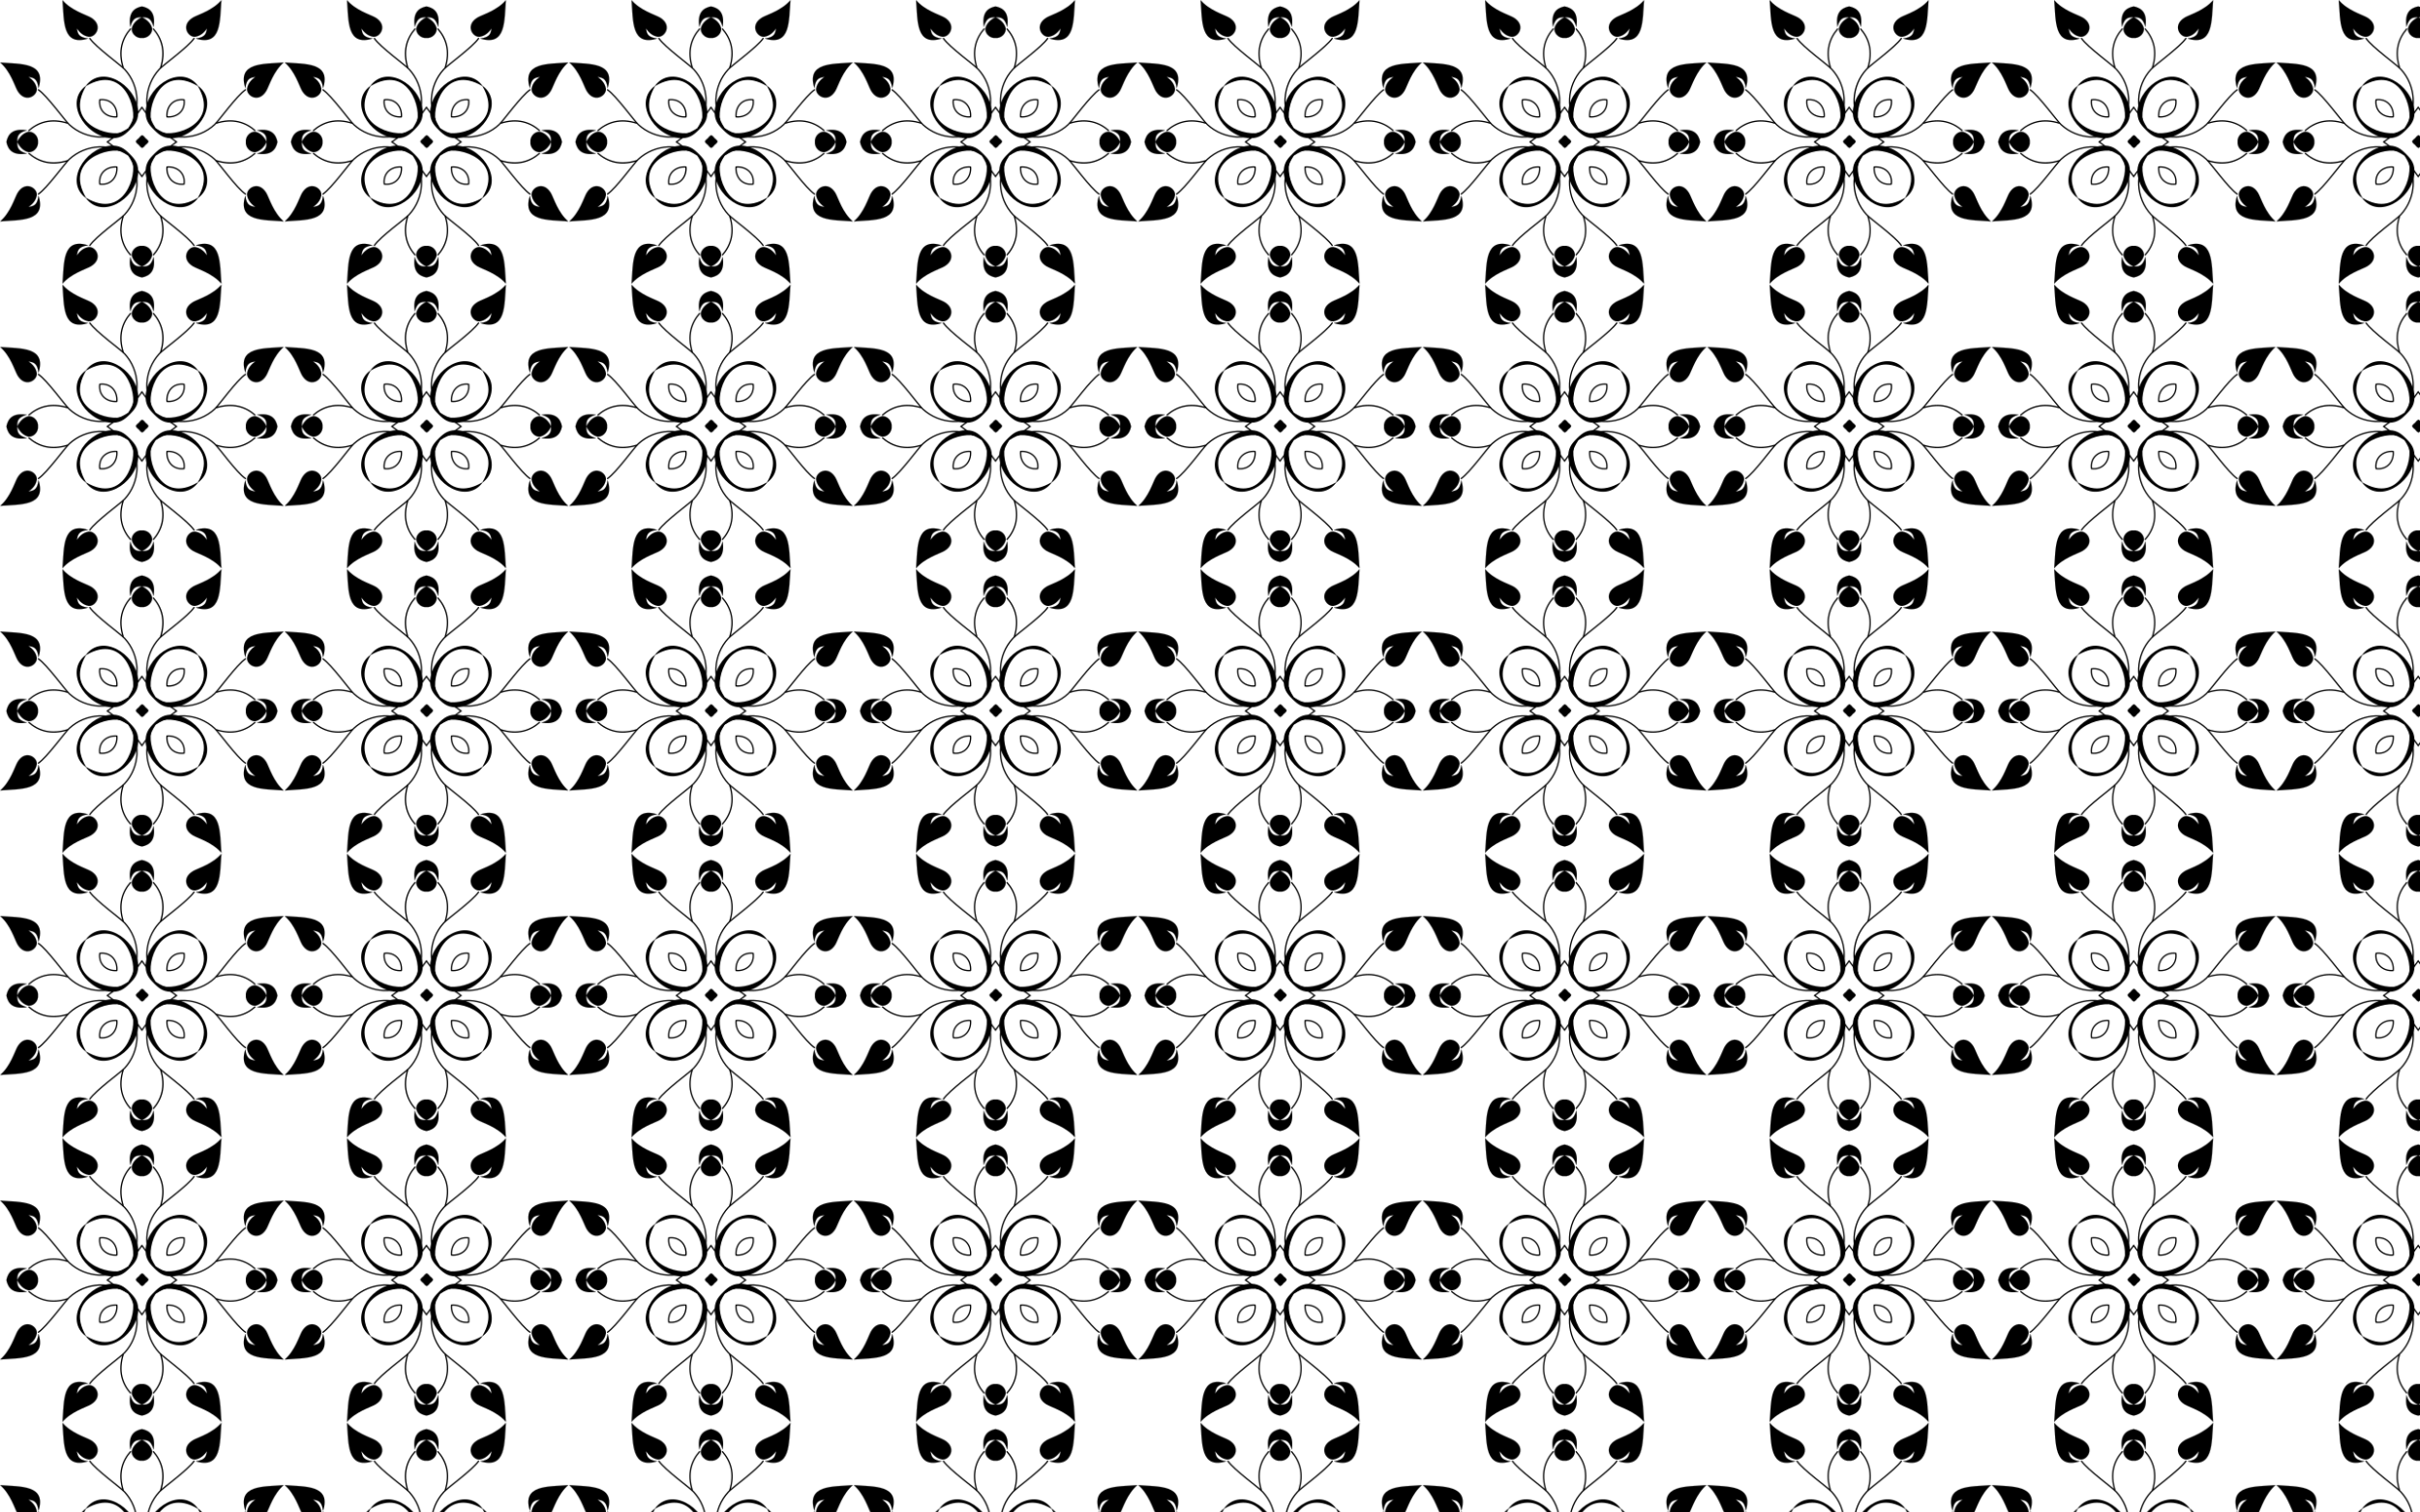
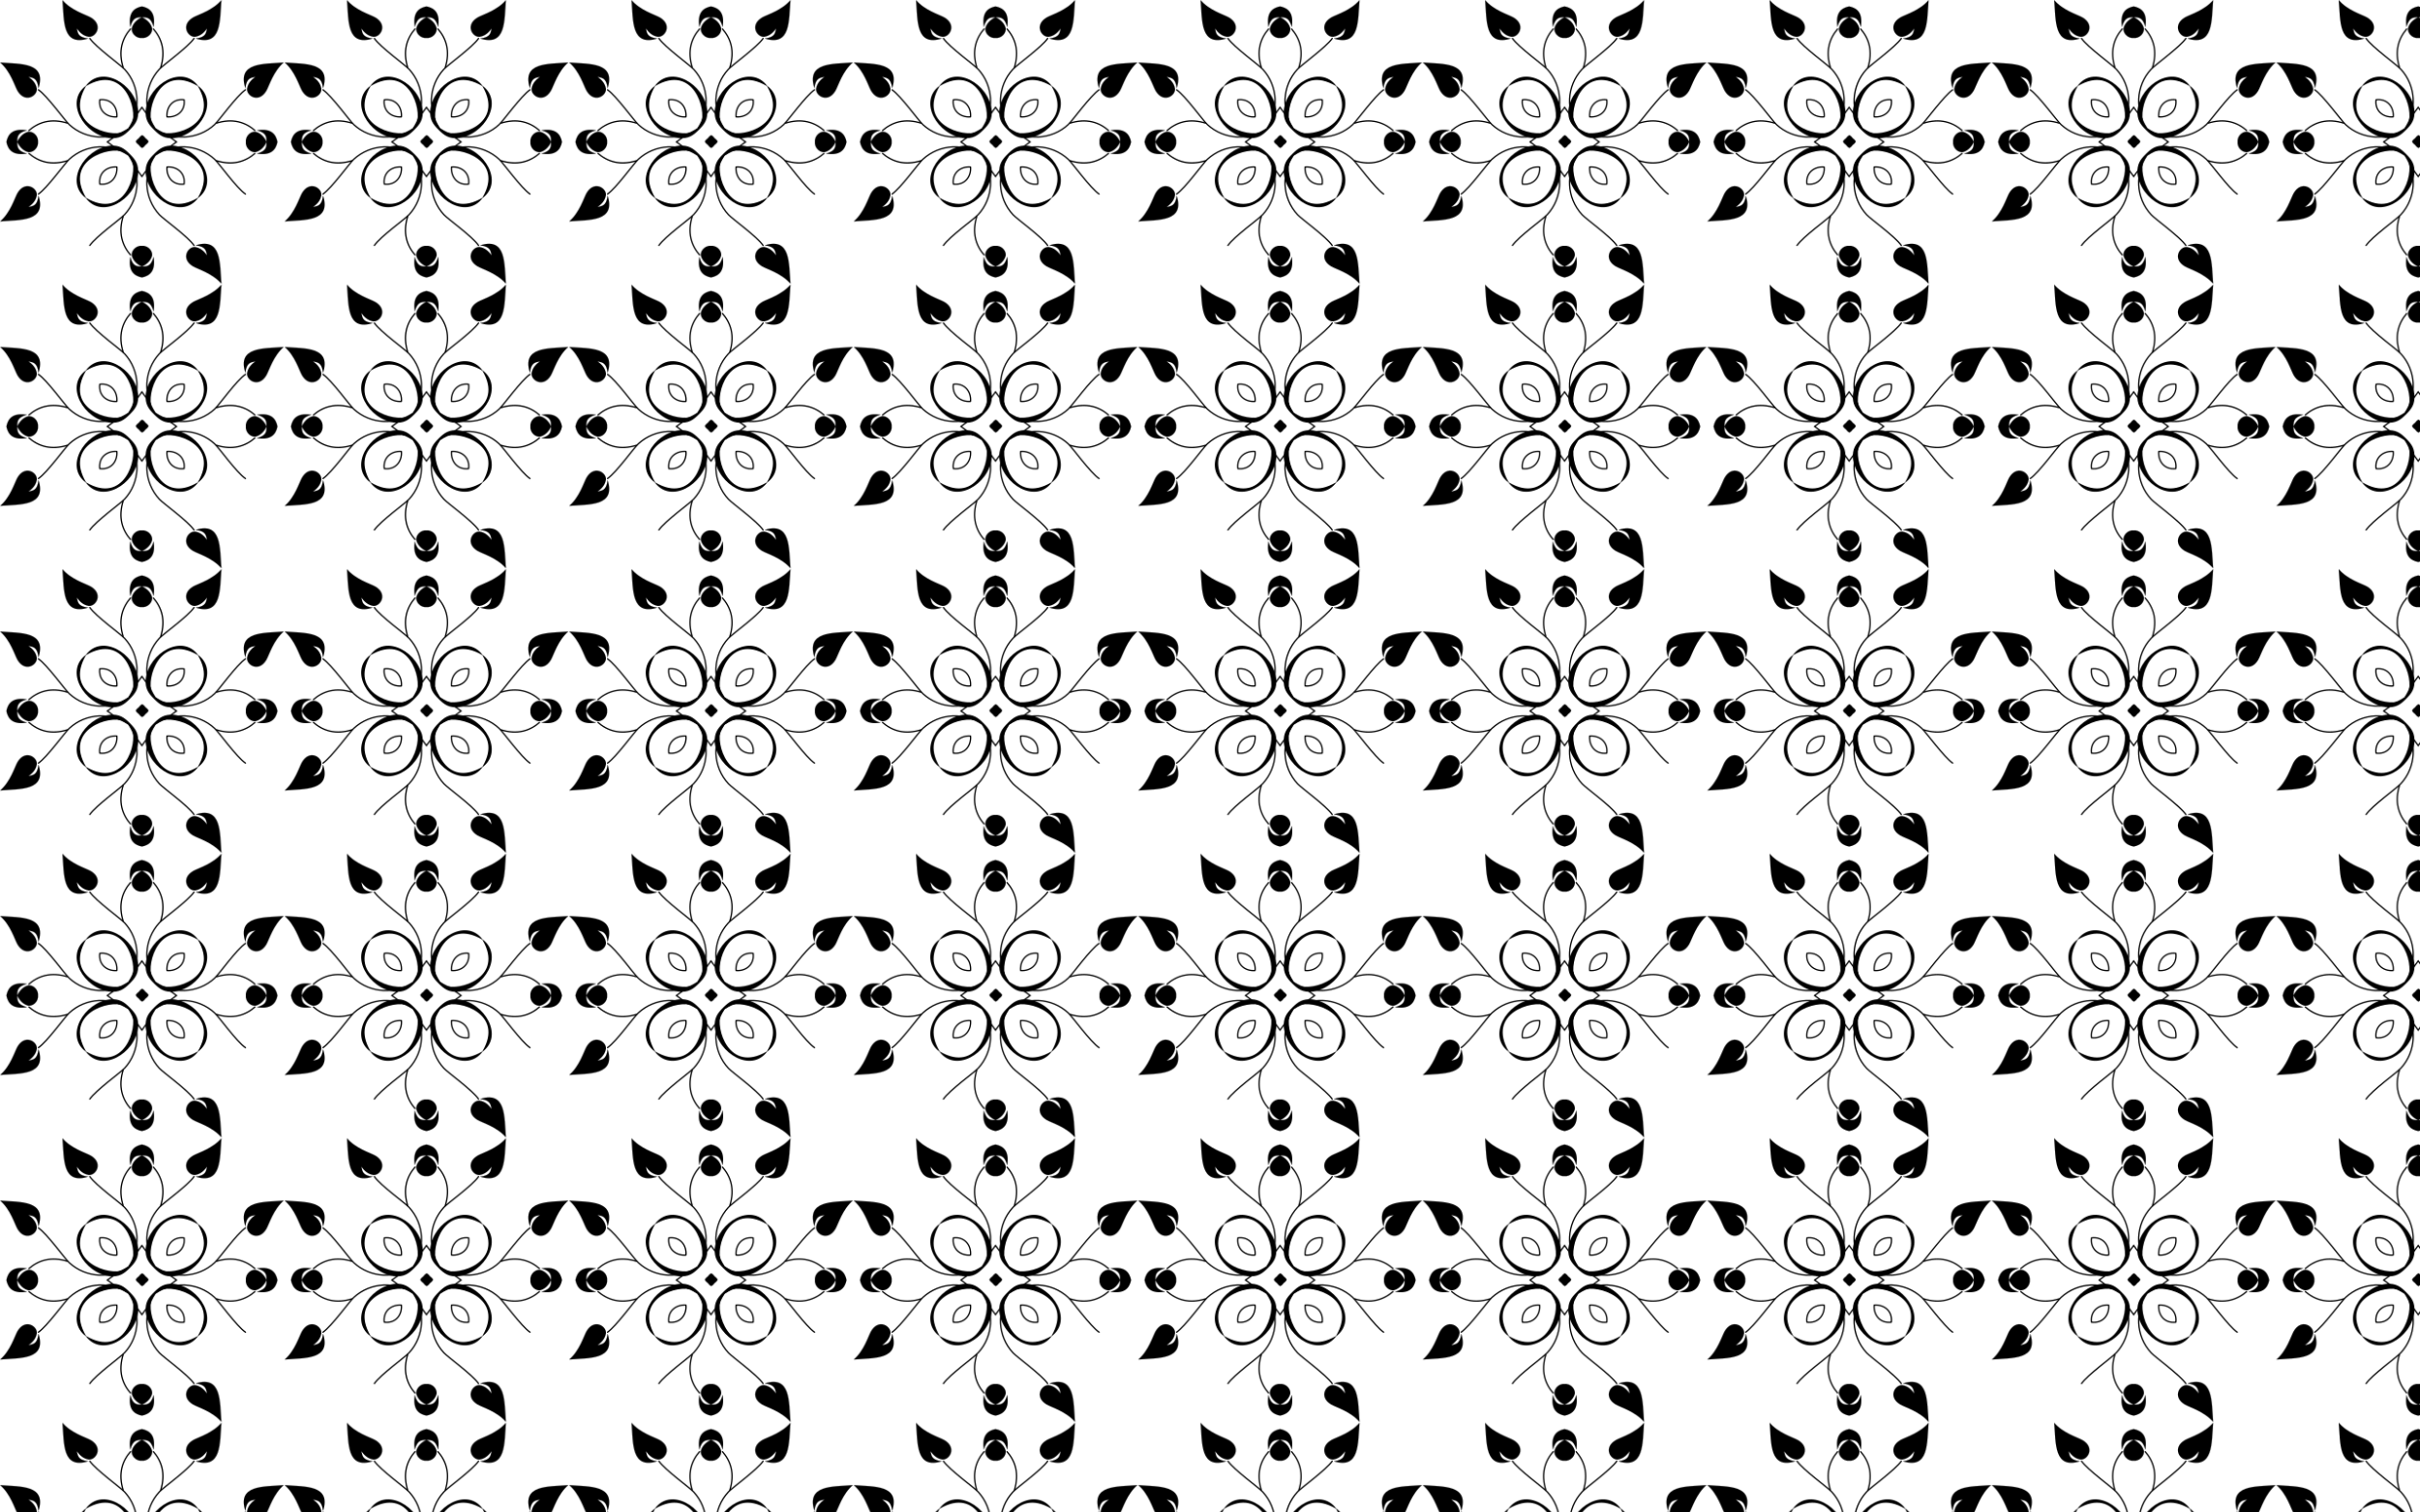
<svg xmlns="http://www.w3.org/2000/svg" version="1.1" id="Layer_1" x="0px" y="0px" viewBox="0 0 2560 1600" enable-background="new 0 0 2560 1600" xml:space="preserve">
  <pattern width="300.272" height="300.272" patternUnits="userSpaceOnUse" id="New_Pattern" viewBox="0 -300.272 300.272 300.272" overflow="visible">
    <g>
      <polygon fill="none" points="0,-300.272 300.272,-300.272 300.272,-0 0,-0   " />
      <path fill="none" stroke="#000000" stroke-width="1.359" stroke-linecap="round" stroke-linejoin="round" d="M194.745-194.745    c1.54,12.208-8.042,18.981-18.128,18.128C175.764-186.703,182.537-196.285,194.745-194.745z" />
      <path fill="none" stroke="#000000" stroke-width="1.359" stroke-linecap="round" stroke-linejoin="round" d="M194.745-105.527    c-12.208,1.54-18.981-8.042-18.128-18.128C186.703-124.509,196.285-117.735,194.745-105.527z" />
      <path fill="none" stroke="#000000" stroke-width="1.359" stroke-linecap="round" stroke-linejoin="round" d="M105.527-105.527    c-1.54-12.208,8.042-18.981,18.128-18.128C124.509-113.57,117.735-103.988,105.527-105.527z" />
      <path id="path4075_4_" fill="none" stroke="#000000" stroke-width="1.359" stroke-linecap="round" stroke-linejoin="round" d="    M105.527-194.745c12.208-1.54,18.981,8.042,18.128,18.128C113.57-175.764,103.988-182.537,105.527-194.745z" />
      <path id="path4083_4_" fill="none" stroke="#000000" stroke-width="1.359" stroke-linecap="round" d="M94.988-259.619    c6.315,9.169,32.423,27.897,36.691,32.514c16.592,17.947,16.984,44.319,4.446,62.958    c-18.639,12.538-45.011,12.146-62.958-4.446c-4.617-4.268-23.345-30.376-32.514-36.691" />
      <path fill="none" stroke="#000000" stroke-width="1.359" stroke-linecap="round" d="M205.285-259.619    c-6.315,9.169-32.423,27.897-36.691,32.514c-16.592,17.947-16.984,44.319-4.446,62.958    c18.639,12.538,45.011,12.146,62.958-4.446c4.617-4.268,23.345-30.376,32.514-36.691" />
      <path fill="none" stroke="#000000" stroke-width="1.359" stroke-linecap="round" d="M259.619-94.988    c-9.169-6.315-27.897-32.423-32.514-36.691c-17.947-16.592-44.319-16.984-62.958-4.446    c-12.538,18.639-12.146,45.011,4.446,62.958c4.268,4.617,30.376,23.345,36.691,32.514" />
      <path fill="none" stroke="#000000" stroke-width="1.359" stroke-linecap="round" d="M94.988-40.654    c6.315-9.169,32.423-27.897,36.691-32.514c16.592-17.947,16.984-44.319,4.446-62.958    c-18.639-12.538-45.011-12.146-62.958,4.446c-4.617,4.268-23.345,30.376-32.514,36.691" />
      <path stroke="#000000" stroke-width="0.041" d="M160.63-170.089c-0.468-0.955,1.657,2.175,3.865,5.594    c3.419,2.208,6.549,4.333,5.594,3.865c13.768,5.919,62.998-8.07,39.167-48.625    C168.7-233.086,154.711-183.856,160.63-170.089z M154.193-184.258c3.606-27.463,38.515-47.798,55.295-25.23    c22.568,16.78,2.233,51.689-25.23,55.295c-10.517,0.847-15.289-2.793-21.299-8.766    C156.986-168.969,153.347-173.741,154.193-184.258z" />
      <path stroke="#000000" stroke-width="0.041" d="M170.089-139.643c0.955-0.468-2.175,1.657-5.594,3.865    c-2.208,3.419-4.333,6.549-3.865,5.594c-5.919,13.768,8.07,62.998,48.625,39.167    C233.086-131.573,183.856-145.562,170.089-139.643z M184.258-146.079c27.463,3.606,47.798,38.515,25.23,55.295    c-16.78,22.568-51.689,2.233-55.295-25.23c-0.847-10.517,2.793-15.289,8.766-21.299    C168.969-143.286,173.741-146.926,184.258-146.079z" />
      <path stroke="#000000" stroke-width="0.041" d="M139.643-130.184c0.468,0.955-1.657-2.175-3.865-5.594    c-3.419-2.208-6.549-4.333-5.594-3.865c-13.768-5.919-62.998,8.07-39.167,48.625    C131.573-67.186,145.562-116.416,139.643-130.184z M146.079-116.014c-3.606,27.463-38.515,47.798-55.295,25.23    c-22.568-16.78-2.233-51.689,25.23-55.295c10.517-0.847,15.289,2.793,21.299,8.766    C143.286-131.303,146.926-126.531,146.079-116.014z" />
      <path stroke="#000000" stroke-width="0.041" d="M130.184-160.63c-0.955,0.468,2.175-1.657,5.594-3.865    c2.208-3.419,4.333-6.549,3.865-5.594c5.919-13.768-8.07-62.998-48.625-39.167    C67.186-168.7,116.416-154.711,130.184-160.63z M116.014-154.193c-27.463-3.606-47.798-38.515-25.23-55.295    c16.78-22.568,51.689-2.233,55.295,25.23c0.847,10.517-2.793,15.289-8.766,21.299    C131.303-156.986,126.531-153.347,116.014-154.193z" />
      <path id="path4089_4_" fill="none" stroke="#000000" stroke-width="1.359" stroke-linecap="round" d="M158.594-174.773    c-2.907-4.355-5.724-8.323-8.458-11.941c-2.733,3.619-5.551,7.587-8.458,11.941" />
      <path fill="none" stroke="#000000" stroke-width="1.359" stroke-linecap="round" d="M174.773-158.594    c4.355,2.907,8.323,5.724,11.941,8.458c-3.619,2.733-7.587,5.551-11.941,8.458" />
      <path fill="none" stroke="#000000" stroke-width="1.359" stroke-linecap="round" d="M158.594-125.5    c-2.907,4.355-5.724,8.323-8.458,11.941c-2.733-3.619-5.551-7.587-8.458-11.941" />
      <path fill="none" stroke="#000000" stroke-width="1.359" stroke-linecap="round" d="M125.5-141.679    c-4.355-2.907-8.323-5.724-11.941-8.458c3.619-2.733,7.587-5.551,11.941-8.458" />
      <path id="path4091_39_" fill="none" stroke="#000000" stroke-width="1.359" stroke-linejoin="round" d="M138.299-270.011    c-8.896,10.063-13.623,23.54-7.882,41.608" />
      <path id="path4091_38_" fill="none" stroke="#000000" stroke-width="1.359" stroke-linejoin="round" d="M30.261-138.299    c10.063,8.896,23.54,13.623,41.608,7.882" />
-       <path id="path4091_37_" fill="none" stroke="#000000" stroke-width="1.359" stroke-linejoin="round" d="M161.974-30.261    c8.896-10.063,13.623-23.54,7.882-41.608" />
      <path id="path4091_36_" fill="none" stroke="#000000" stroke-width="1.359" stroke-linejoin="round" d="M270.011-161.974    c-10.063-8.896-23.54-13.623-41.608-7.882" />
      <path id="path4091_35_" fill="none" stroke="#000000" stroke-width="1.359" stroke-linejoin="round" d="M161.974-270.011    c8.896,10.063,13.623,23.54,7.882,41.608" />
      <path id="path4091_34_" fill="none" stroke="#000000" stroke-width="1.359" stroke-linejoin="round" d="M30.261-161.974    c10.063-8.896,23.54-13.623,41.608-7.882" />
      <path id="path4091_33_" fill="none" stroke="#000000" stroke-width="1.359" stroke-linejoin="round" d="M138.299-30.261    c-8.896-10.063-13.623-23.54-7.882-41.608" />
      <path id="path4091_32_" fill="none" stroke="#000000" stroke-width="1.359" stroke-linejoin="round" d="M270.011-138.299    c-10.063,8.896-23.54,13.623-41.608,7.882" />
      <path id="path4266_4_" stroke="#000000" stroke-width="0.091" d="M162.465-271.789    c-2.96-10.794-7.514-9.815-12.171-10.3c3.864,2.077,8.447,4.958,10.443,11.011    c1.396,5.109-3.889,11.607-10.601,11.014c-6.712,0.593-11.997-5.905-10.601-11.014    c1.996-6.053,6.579-8.934,10.443-11.011c-4.657,0.486-9.211-0.494-12.171,10.3    c-2.289-14.365,3.359-19.943,12.329-21.759C159.106-291.732,164.754-286.154,162.465-271.789z" />
      <path stroke="#000000" stroke-width="0.091" d="M293.548-150.136c-1.816-8.97-7.393-14.618-21.759-12.329    c10.794,2.96,9.815,7.514,10.3,12.171c-2.077-3.864-4.958-8.447-11.011-10.443    c-5.109-1.396-11.607,3.889-11.014,10.601c-0.593,6.712,5.905,11.997,11.014,10.601    c6.053-1.996,8.934-6.579,11.011-10.443c-0.486,4.657,0.494,9.211-10.3,12.171    C286.154-135.519,291.732-141.167,293.548-150.136z" />
      <path stroke="#000000" stroke-width="0.091" d="M150.136-6.725c8.97-1.816,14.618-7.394,12.329-21.759    c-2.96,10.794-7.514,9.815-12.171,10.3c3.864-2.077,8.447-4.958,10.443-11.011    c1.396-5.109-3.889-11.607-10.601-11.014c-6.712-0.593-11.997,5.905-10.601,11.014    c1.996,6.053,6.579,8.934,10.443,11.011c-4.657-0.486-9.211,0.494-12.171-10.3    C135.519-14.118,141.167-8.54,150.136-6.725z" />
      <path stroke="#000000" stroke-width="0.091" d="M6.725-150.136c1.816,8.97,7.394,14.618,21.759,12.329    c-10.794-2.96-9.815-7.514-10.3-12.171c2.077,3.864,4.958,8.447,11.011,10.443    c5.109,1.396,11.607-3.889,11.014-10.601c0.593-6.712-5.905-11.997-11.014-10.601    c-6.053,1.996-8.934,6.579-11.011,10.443c0.486-4.657-0.494-9.211,10.3-12.171    C14.118-164.754,8.54-159.106,6.725-150.136z" />
      <path id="path4268_39_" stroke="#000000" stroke-width="0.091" d="M66.083-300.135    c9.246,10.828,24.477,15.238,29.891,18.285c13.8,8.111,5.357,21.447-2.248,20.528    c-6.28-1.091-9.799-5.205-12.417-8.725c1.16,4.536,0.856,9.185,11.966,10.538    c-27.574,8.662-25.398-18.736-27.191-40.627L66.083-300.135z" />
      <path id="path4268_38_" stroke="#000000" stroke-width="0.091" d="M0.137-66.083    c10.828-9.246,15.238-24.477,18.285-29.891c8.111-13.8,21.447-5.357,20.528,2.248    c-1.091,6.28-5.205,9.799-8.725,12.417c4.536-1.16,9.185-0.856,10.538-11.966    c8.662,27.574-18.736,25.398-40.627,27.191L0.137-66.083z" />
      <path id="path4268_37_" stroke="#000000" stroke-width="0.091" d="M234.19-0.137    c-9.246-10.828-24.477-15.238-29.891-18.285c-13.8-8.111-5.357-21.447,2.248-20.528    c6.28,1.091,9.799,5.205,12.417,8.725c-1.16-4.536-0.856-9.185-11.966-10.538    c27.574-8.662,25.398,18.736,27.191,40.627L234.19-0.137z" />
      <path id="path4268_36_" stroke="#000000" stroke-width="0.091" d="M300.135-234.19    c-10.828,9.246-15.238,24.477-18.285,29.891c-8.111,13.8-21.447,5.357-20.528-2.248    c1.091-6.28,5.205-9.799,8.725-12.417c-4.536,1.16-9.185,0.856-10.538,11.966    c-8.662-27.574,18.736-25.398,40.627-27.191L300.135-234.19z" />
      <path id="path4268_35_" stroke="#000000" stroke-width="0.091" d="M234.19-300.135    c-9.246,10.828-24.477,15.238-29.891,18.285c-13.8,8.111-5.357,21.447,2.248,20.528    c6.28-1.091,9.799-5.205,12.417-8.725c-1.16,4.536-0.856,9.185-11.966,10.538    c27.574,8.662,25.398-18.736,27.191-40.627L234.19-300.135z" />
      <path id="path4268_34_" stroke="#000000" stroke-width="0.091" d="M0.137-234.19    c10.828,9.246,15.238,24.477,18.285,29.891c8.111,13.8,21.447,5.357,20.528-2.248    c-1.091-6.28-5.205-9.799-8.725-12.417c4.536,1.16,9.185,0.856,10.538,11.966    c8.662-27.574-18.736-25.398-40.627-27.191L0.137-234.19z" />
-       <path id="path4268_33_" stroke="#000000" stroke-width="0.091" d="M66.083-0.137    c9.246-10.828,24.477-15.238,29.891-18.285c13.8-8.111,5.357-21.447-2.248-20.528    c-6.28,1.091-9.799,5.205-12.417,8.725c1.16-4.536,0.856-9.185,11.966-10.538    C65.7-49.425,67.876-22.027,66.084-0.136L66.083-0.137z" />
-       <path id="path4268_32_" stroke="#000000" stroke-width="0.091" d="M300.135-66.083    c-10.828-9.246-15.238-24.477-18.285-29.891c-8.111-13.8-21.447-5.357-20.528,2.248    c1.091,6.28,5.205,9.799,8.725,12.417c-4.536-1.16-9.185-0.856-10.538-11.966    c-8.662,27.574,18.736,25.398,40.627,27.191L300.135-66.083z" />
      <g id="g4272_4_" transform="matrix(-.813 -.583 .583 -.813 135.2 733.3)">
        <path id="path4274_4_" stroke="#000000" stroke-width="0.091" d="M508.016,722.801c-1.598-0.762-3.199-1.059-4.72-0.997     c-1.421-0.547-3.032-0.781-4.79-0.573c-0.762,1.598-1.059,3.199-0.997,4.72     c-0.547,1.421-0.781,3.032-0.573,4.79c1.598,0.762,3.199,1.059,4.72,0.997c1.421,0.547,3.032,0.781,4.79,0.573     c0.762-1.598,1.059-3.199,0.997-4.72C507.991,726.17,508.224,724.559,508.016,722.801z" />
      </g>
    </g>
  </pattern>
  <rect fill="url(#New_Pattern)" width="2560" height="1600" />
</svg>